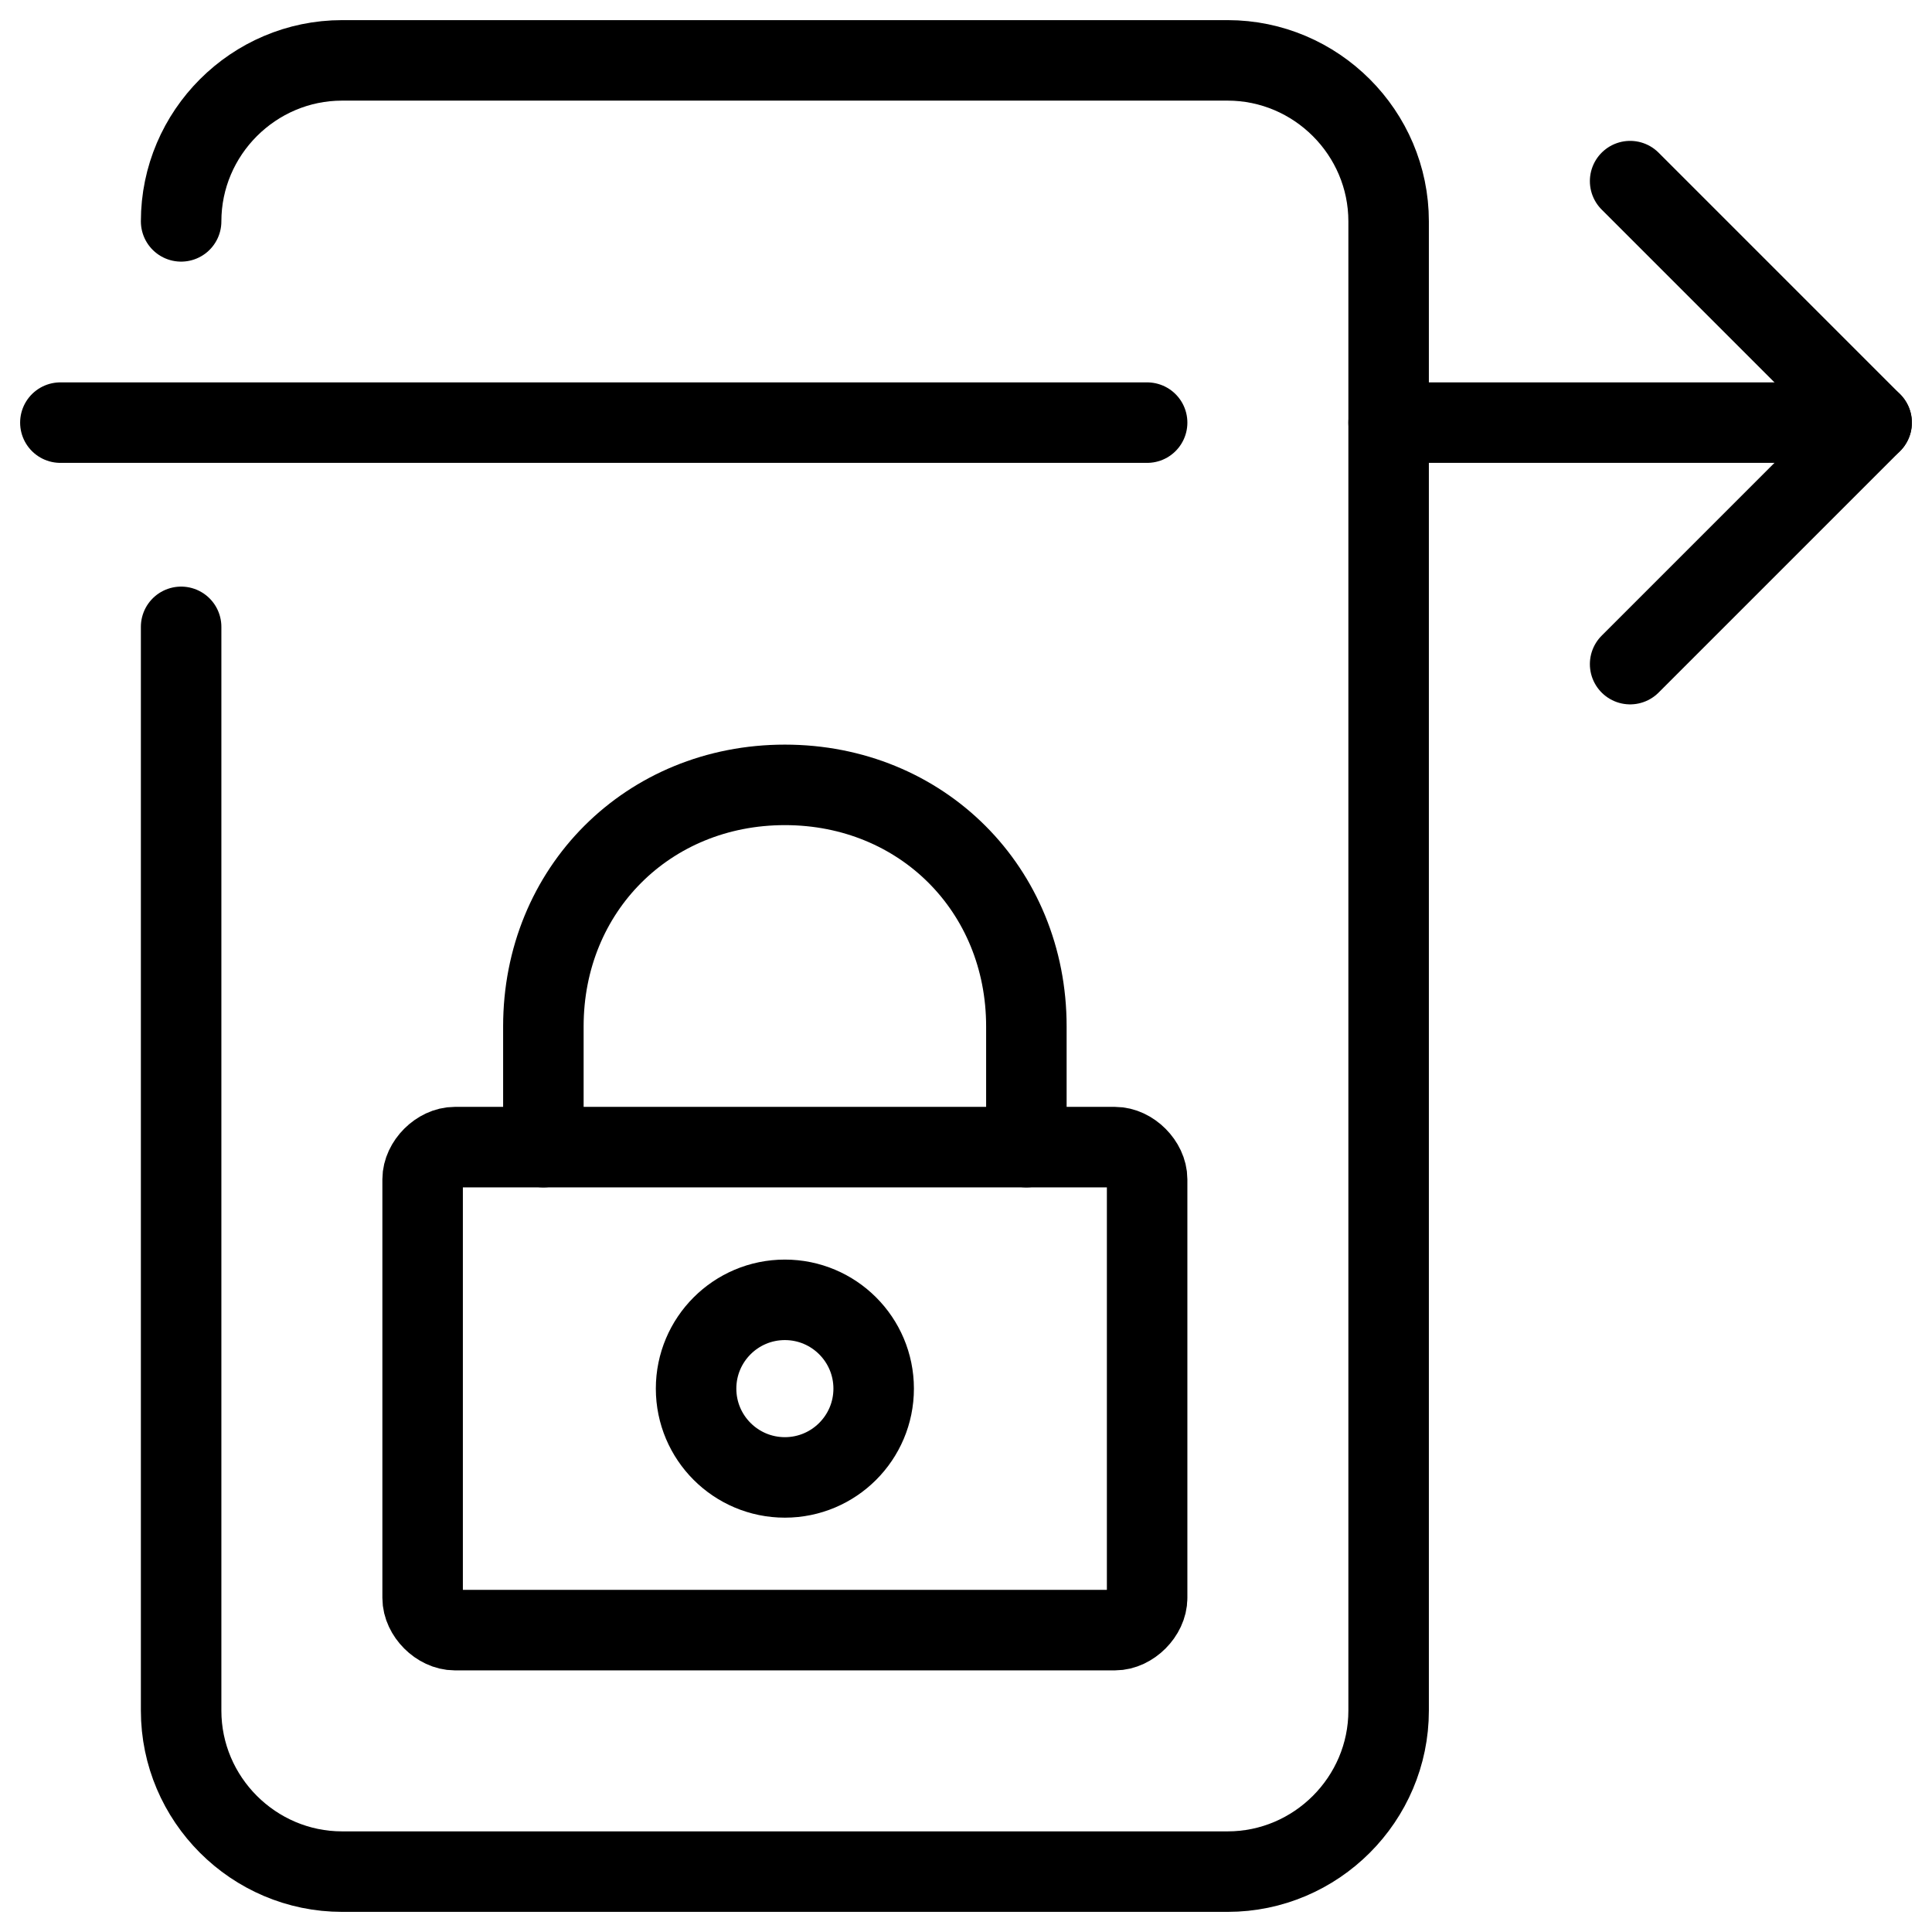
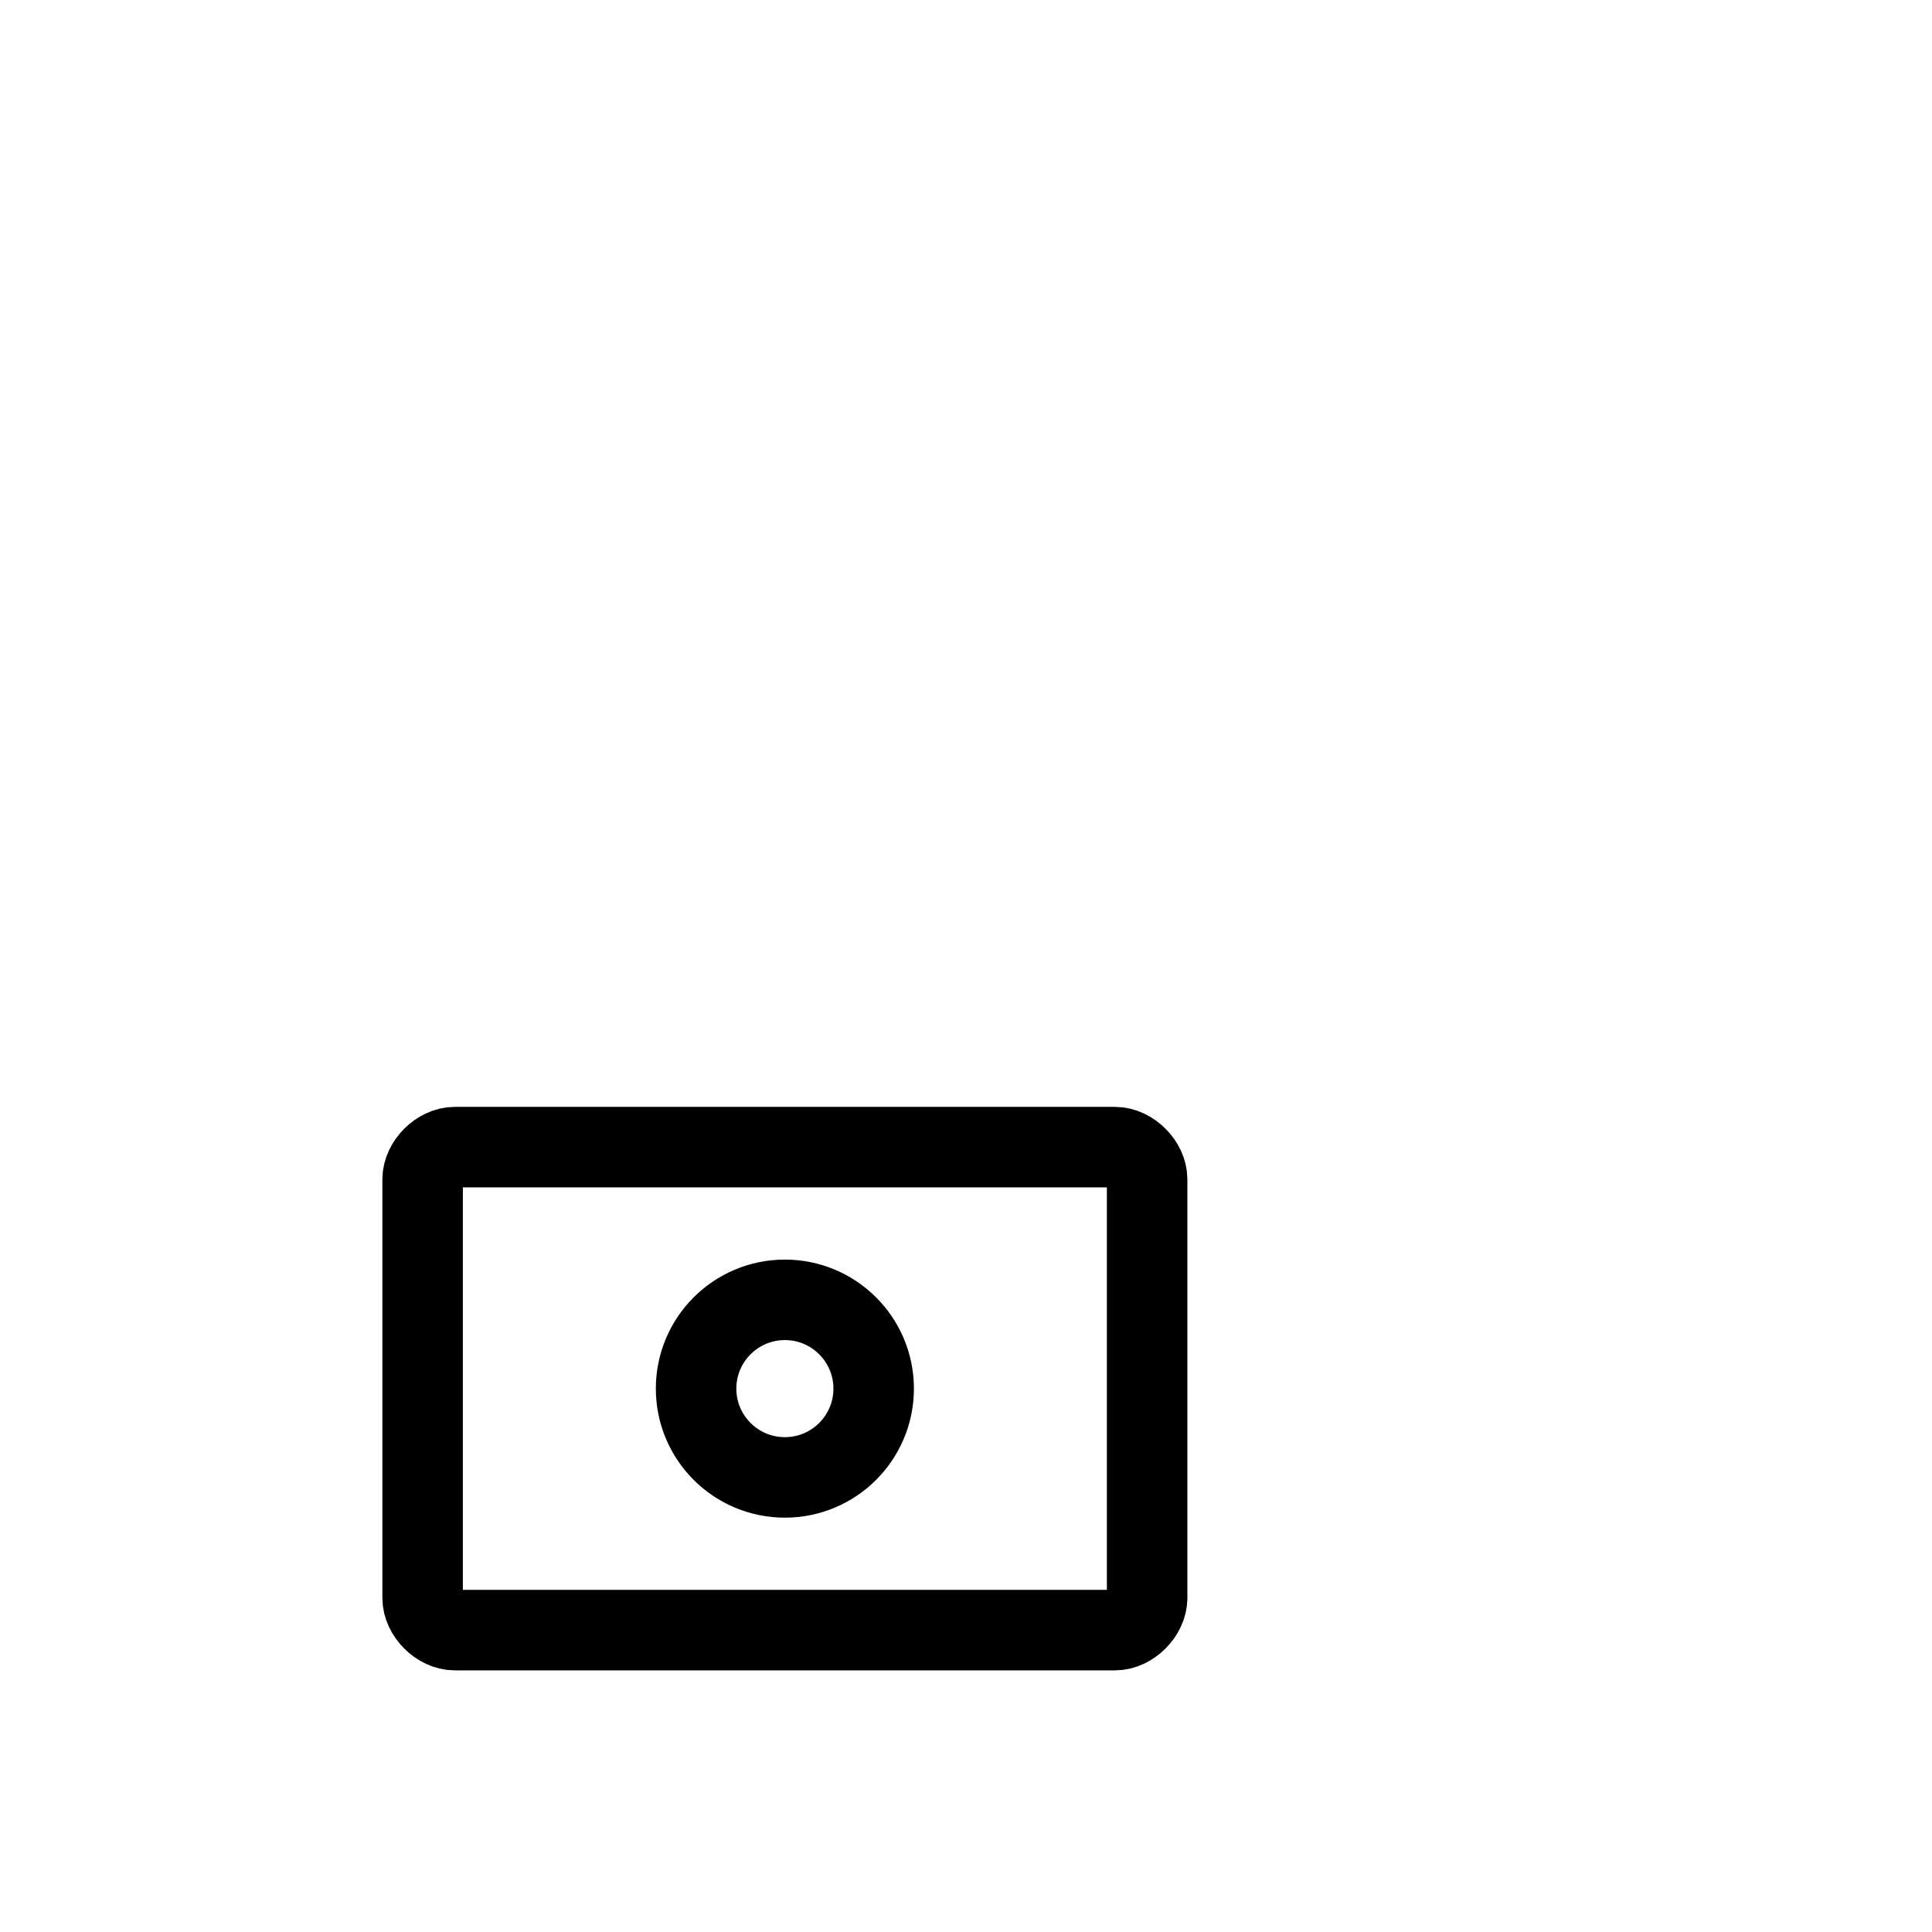
<svg xmlns="http://www.w3.org/2000/svg" fill="none" viewBox="0 0 24 24">
-   <path stroke="#000000" stroke-linecap="round" stroke-linejoin="round" stroke-miterlimit="10" d="M2.25 2.75c0 -1.1 0.9 -2 2 -2h11c1.1 0 2 0.9 2 2v18.5c0 1.1 -0.9 2 -2 2h-11c-1.1 0 -2 -0.9 -2 -2V7.787" stroke-width="1" />
-   <path stroke="#000000" stroke-linecap="round" stroke-linejoin="round" stroke-miterlimit="10" d="M0.75 5.25h13.5" stroke-width="1" />
-   <path stroke="#000000" stroke-linecap="round" stroke-linejoin="round" stroke-miterlimit="10" d="M17.25 5.25h6" stroke-width="1" />
-   <path stroke="#000000" stroke-linecap="round" stroke-linejoin="round" stroke-miterlimit="10" d="m20.25 2.25 3 3 -3 3" stroke-width="1" />
  <path stroke="#000000" stroke-linecap="round" stroke-linejoin="round" stroke-miterlimit="10" d="M14.25 19.85c0 0.2 -0.2 0.4 -0.4 0.4H5.65c-0.2 0 -0.4 -0.2 -0.4 -0.4v-5.2c0 -0.2 0.2 -0.4 0.4 -0.4H13.85c0.2 0 0.4 0.2 0.4 0.4v5.2Z" stroke-width="1" />
-   <path stroke="#000000" stroke-linecap="round" stroke-linejoin="round" stroke-miterlimit="10" d="M6.75 14.25v-1.5c0 -1.7 1.3 -3 3 -3s3 1.3 3 3v1.5" stroke-width="1" />
  <path stroke="#000000" stroke-linecap="round" stroke-linejoin="round" stroke-miterlimit="10" d="M9.75 18.353c0.609 0 1.103 -0.494 1.103 -1.103s-0.494 -1.103 -1.103 -1.103c-0.609 0 -1.103 0.494 -1.103 1.103s0.494 1.103 1.103 1.103Z" stroke-width="1" />
</svg>